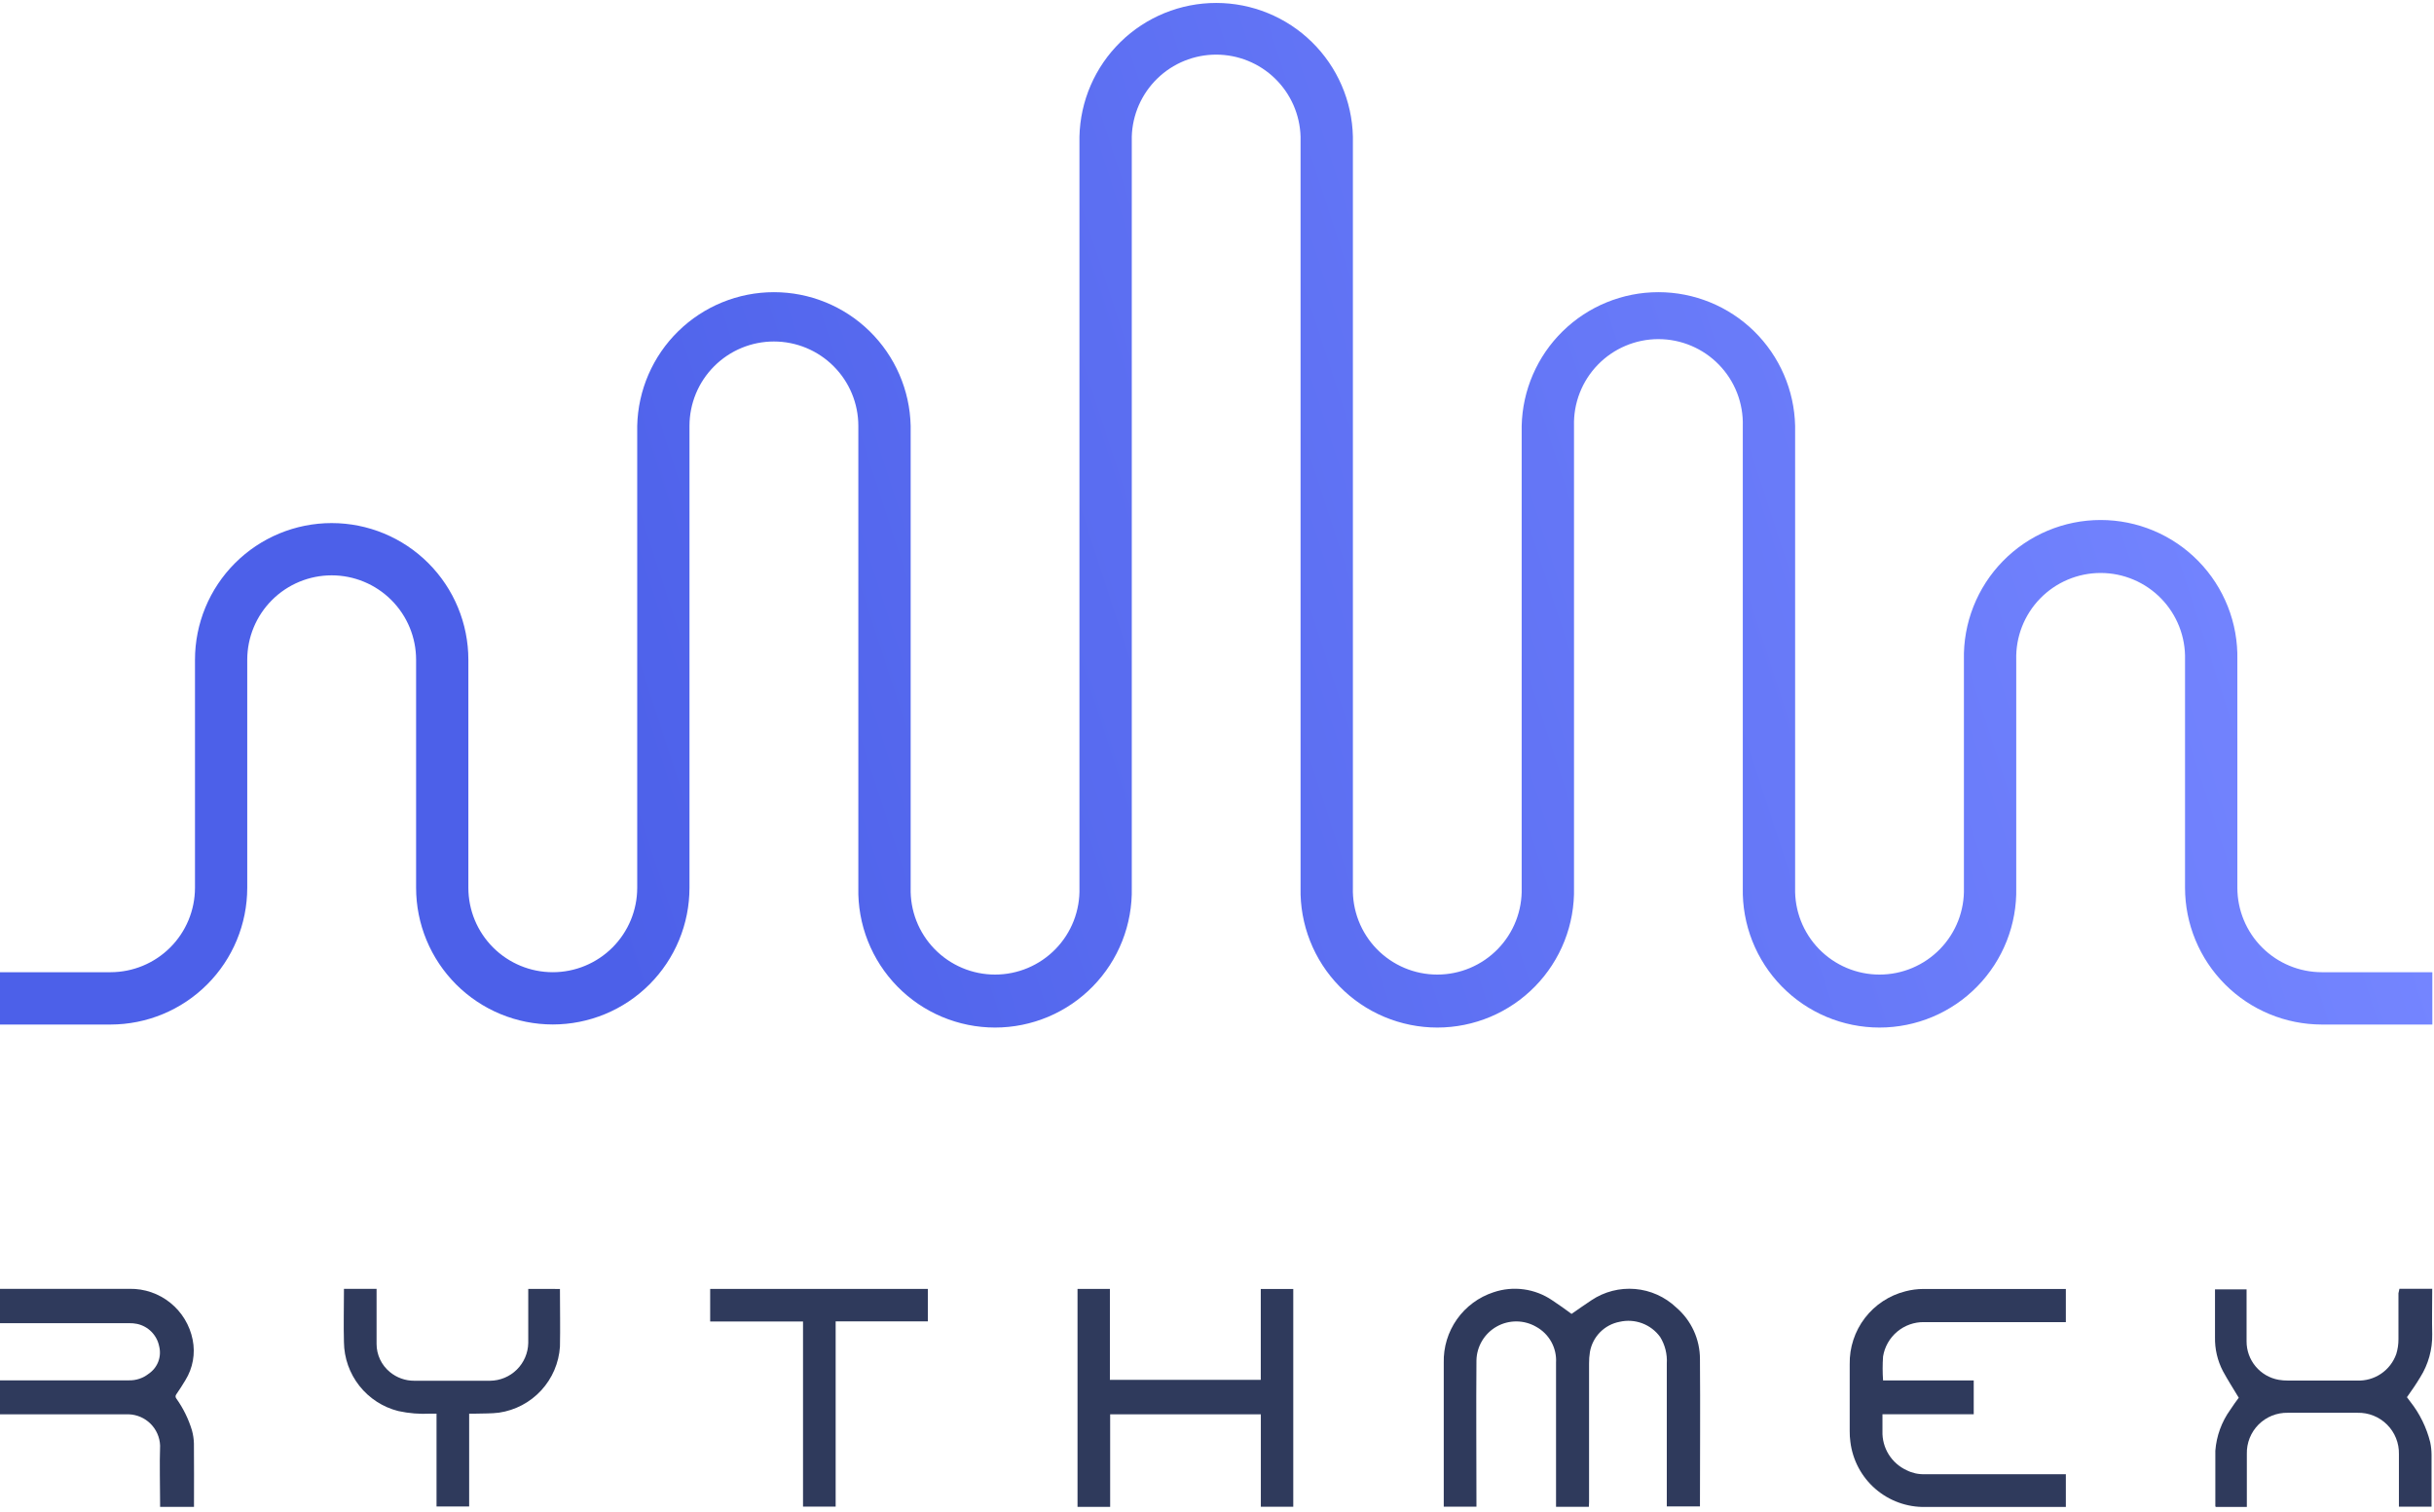
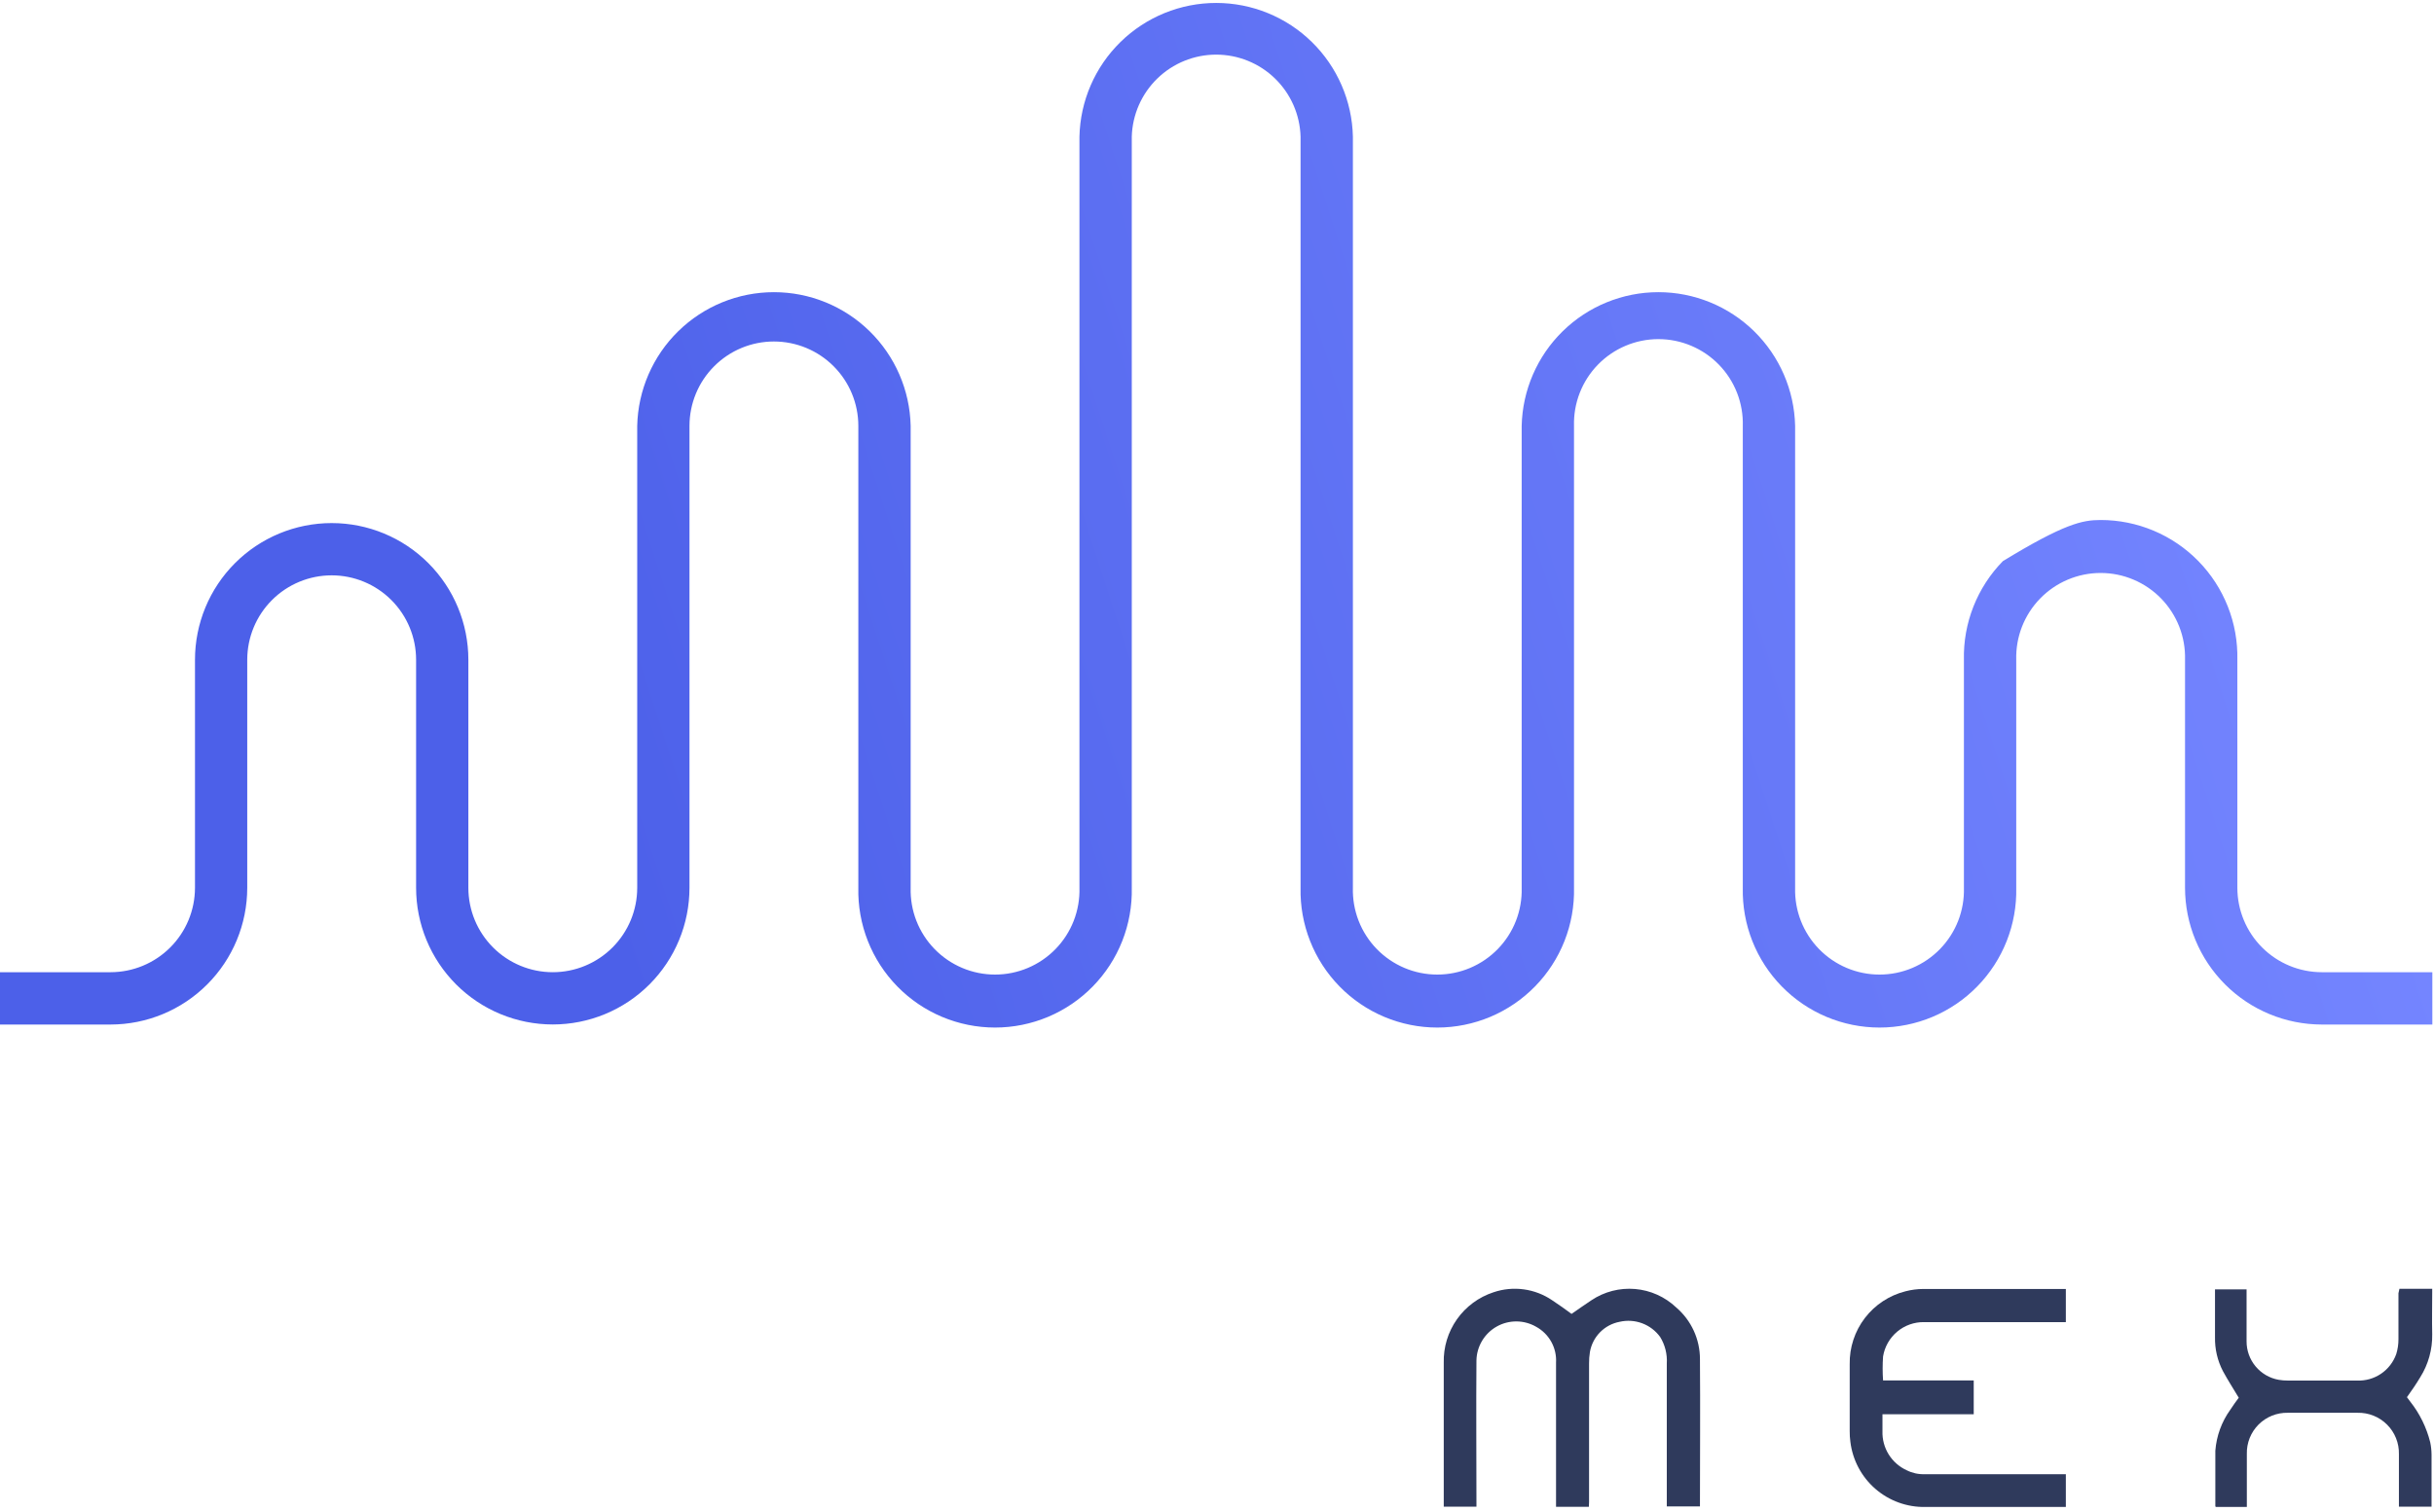
<svg xmlns="http://www.w3.org/2000/svg" width="367" height="228" viewBox="0 0 367 228" fill="none">
  <g clip-path="url(#clip0_1280_4092)">
-     <path d="M366.75 154.48H350.08C344.613 154.475 339.371 152.301 335.505 148.435C331.639 144.569 329.465 139.327 329.46 133.86V99.48C329.508 97.779 329.214 96.086 328.596 94.5C327.978 92.914 327.048 91.469 325.862 90.249C324.675 89.029 323.256 88.059 321.689 87.397C320.121 86.734 318.437 86.393 316.735 86.393C315.033 86.393 313.349 86.734 311.781 87.397C310.214 88.059 308.795 89.029 307.608 90.249C306.422 91.469 305.492 92.914 304.874 94.5C304.256 96.086 303.962 97.779 304.01 99.48V133.86C304.07 136.605 303.582 139.335 302.573 141.889C301.564 144.443 300.055 146.77 298.135 148.733C296.215 150.696 293.922 152.256 291.391 153.321C288.859 154.386 286.141 154.934 283.395 154.934C280.649 154.934 277.931 154.386 275.399 153.321C272.868 152.256 270.575 150.696 268.655 148.733C266.735 146.77 265.226 144.443 264.217 141.889C263.208 139.335 262.72 136.605 262.78 133.86V64.22C262.828 62.519 262.534 60.826 261.916 59.24C261.298 57.654 260.368 56.209 259.182 54.989C257.995 53.769 256.576 52.799 255.009 52.137C253.441 51.474 251.757 51.133 250.055 51.133C248.353 51.133 246.669 51.474 245.101 52.137C243.534 52.799 242.115 53.769 240.928 54.989C239.742 56.209 238.812 57.654 238.194 59.24C237.576 60.826 237.282 62.519 237.33 64.22V133.86C237.39 136.605 236.902 139.335 235.893 141.889C234.884 144.443 233.375 146.77 231.455 148.733C229.535 150.696 227.242 152.256 224.711 153.321C222.179 154.386 219.461 154.934 216.715 154.934C213.969 154.934 211.251 154.386 208.719 153.321C206.188 152.256 203.895 150.696 201.975 148.733C200.055 146.77 198.546 144.443 197.537 141.889C196.528 139.335 196.04 136.605 196.1 133.86V20.61C196.007 17.297 194.626 14.151 192.249 11.84C189.873 9.529 186.689 8.237 183.375 8.237C180.061 8.237 176.877 9.529 174.501 11.84C172.124 14.151 170.743 17.297 170.65 20.61V133.86C170.71 136.605 170.222 139.335 169.213 141.889C168.204 144.443 166.695 146.77 164.775 148.733C162.855 150.696 160.562 152.256 158.031 153.321C155.499 154.386 152.781 154.934 150.035 154.934C147.289 154.934 144.571 154.386 142.039 153.321C139.508 152.256 137.215 150.696 135.295 148.733C133.375 146.77 131.866 144.443 130.857 141.889C129.848 139.335 129.36 136.605 129.42 133.86V64.22C129.42 60.844 128.079 57.606 125.691 55.219C123.304 52.831 120.066 51.49 116.69 51.49C113.314 51.49 110.076 52.831 107.689 55.219C105.301 57.606 103.96 60.844 103.96 64.22V133.86C103.96 136.567 103.427 139.247 102.391 141.747C101.355 144.248 99.837 146.52 97.924 148.434C96.01 150.347 93.738 151.865 91.237 152.901C88.737 153.937 86.056 154.47 83.35 154.47C80.644 154.47 77.963 153.937 75.463 152.901C72.962 151.865 70.69 150.347 68.776 148.434C66.863 146.52 65.345 144.248 64.309 141.747C63.273 139.247 62.74 136.567 62.74 133.86V99.48C62.74 96.104 61.399 92.866 59.011 90.479C56.624 88.091 53.386 86.75 50.01 86.75C46.634 86.75 43.396 88.091 41.008 90.479C38.621 92.866 37.28 96.104 37.28 99.48V133.86C37.277 139.326 35.105 144.568 31.241 148.434C27.377 152.3 22.136 154.475 16.67 154.48H0V146.59H16.67C20.045 146.587 23.282 145.245 25.669 142.859C28.055 140.472 29.397 137.235 29.4 133.86V99.48C29.4 94.014 31.571 88.772 35.437 84.907C39.302 81.041 44.544 78.87 50.01 78.87C55.476 78.87 60.718 81.041 64.584 84.907C68.449 88.772 70.62 94.014 70.62 99.48V133.86C70.62 137.236 71.961 140.474 74.349 142.861C76.736 145.249 79.974 146.59 83.35 146.59C86.726 146.59 89.964 145.249 92.352 142.861C94.739 140.474 96.08 137.236 96.08 133.86V64.22C96.199 58.831 98.423 53.703 102.276 49.934C106.129 46.165 111.305 44.054 116.695 44.054C122.085 44.054 127.261 46.165 131.114 49.934C134.967 53.703 137.191 58.831 137.31 64.22V133.86C137.262 135.561 137.556 137.254 138.174 138.84C138.792 140.426 139.722 141.871 140.908 143.091C142.095 144.311 143.514 145.281 145.081 145.943C146.649 146.606 148.333 146.947 150.035 146.947C151.737 146.947 153.421 146.606 154.989 145.943C156.556 145.281 157.975 144.311 159.162 143.091C160.348 141.871 161.278 140.426 161.896 138.84C162.514 137.254 162.808 135.561 162.76 133.86V20.61C162.879 15.221 165.103 10.093 168.956 6.324C172.809 2.555 177.985 0.444 183.375 0.444C188.765 0.444 193.941 2.555 197.794 6.324C201.647 10.093 203.871 15.221 203.99 20.61V133.86C203.942 135.561 204.236 137.254 204.854 138.84C205.472 140.426 206.402 141.871 207.588 143.091C208.775 144.311 210.194 145.281 211.761 145.943C213.329 146.606 215.013 146.947 216.715 146.947C218.417 146.947 220.101 146.606 221.669 145.943C223.236 145.281 224.655 144.311 225.842 143.091C227.028 141.871 227.958 140.426 228.576 138.84C229.194 137.254 229.488 135.561 229.44 133.86V64.22C229.559 58.831 231.783 53.703 235.636 49.934C239.489 46.165 244.665 44.054 250.055 44.054C255.445 44.054 260.621 46.165 264.474 49.934C268.327 53.703 270.551 58.831 270.67 64.22V133.86C270.622 135.561 270.916 137.254 271.534 138.84C272.152 140.426 273.082 141.871 274.268 143.091C275.455 144.311 276.874 145.281 278.441 145.943C280.009 146.606 281.693 146.947 283.395 146.947C285.097 146.947 286.781 146.606 288.349 145.943C289.916 145.281 291.335 144.311 292.522 143.091C293.708 141.871 294.638 140.426 295.256 138.84C295.874 137.254 296.168 135.561 296.12 133.86V99.48C296.06 96.735 296.548 94.005 297.557 91.451C298.566 88.897 300.075 86.57 301.995 84.607C303.915 82.644 306.208 81.084 308.739 80.019C311.271 78.954 313.989 78.406 316.735 78.406C319.481 78.406 322.199 78.954 324.731 80.019C327.262 81.084 329.555 82.644 331.475 84.607C333.395 86.57 334.904 88.897 335.913 91.451C336.922 94.005 337.41 96.735 337.35 99.48V133.86C337.353 137.235 338.695 140.472 341.081 142.859C343.468 145.245 346.705 146.587 350.08 146.59H366.75V154.48Z" fill="url(#paint0_linear_1280_4092)" />
-     <path d="M29.24 217.66C29.223 216.984 29.122 216.312 28.94 215.66C28.424 213.954 27.634 212.343 26.6 210.89C26.516 210.797 26.47 210.676 26.47 210.55C26.47 210.425 26.516 210.304 26.6 210.21C27.07 209.52 27.53 208.83 27.95 208.11C29.081 206.288 29.475 204.103 29.05 202C28.615 199.812 27.426 197.845 25.69 196.444C23.954 195.042 21.781 194.294 19.55 194.33H0V199.51C4.49 199.51 15 199.51 19.47 199.51C19.876 199.501 20.282 199.538 20.68 199.62C21.503 199.799 22.255 200.214 22.845 200.814C23.434 201.415 23.836 202.175 24 203C24.193 203.767 24.145 204.576 23.862 205.315C23.579 206.054 23.076 206.687 22.42 207.13C21.569 207.806 20.506 208.16 19.42 208.13H0V213.25H4.27C9.27 213.25 14.36 213.25 19.4 213.25C20.641 213.29 21.821 213.799 22.701 214.675C23.581 215.552 24.095 216.729 24.14 217.97C24.04 220.89 24.14 223.81 24.14 226.74V227.25H29.25C29.25 227.12 29.25 227.03 29.25 226.93C29.25 223.79 29.27 220.73 29.24 217.66Z" fill="#2F3A5C" />
+     <path d="M366.75 154.48H350.08C344.613 154.475 339.371 152.301 335.505 148.435C331.639 144.569 329.465 139.327 329.46 133.86V99.48C329.508 97.779 329.214 96.086 328.596 94.5C327.978 92.914 327.048 91.469 325.862 90.249C324.675 89.029 323.256 88.059 321.689 87.397C320.121 86.734 318.437 86.393 316.735 86.393C315.033 86.393 313.349 86.734 311.781 87.397C310.214 88.059 308.795 89.029 307.608 90.249C306.422 91.469 305.492 92.914 304.874 94.5C304.256 96.086 303.962 97.779 304.01 99.48V133.86C304.07 136.605 303.582 139.335 302.573 141.889C301.564 144.443 300.055 146.77 298.135 148.733C296.215 150.696 293.922 152.256 291.391 153.321C288.859 154.386 286.141 154.934 283.395 154.934C280.649 154.934 277.931 154.386 275.399 153.321C272.868 152.256 270.575 150.696 268.655 148.733C266.735 146.77 265.226 144.443 264.217 141.889C263.208 139.335 262.72 136.605 262.78 133.86V64.22C262.828 62.519 262.534 60.826 261.916 59.24C261.298 57.654 260.368 56.209 259.182 54.989C257.995 53.769 256.576 52.799 255.009 52.137C253.441 51.474 251.757 51.133 250.055 51.133C248.353 51.133 246.669 51.474 245.101 52.137C243.534 52.799 242.115 53.769 240.928 54.989C239.742 56.209 238.812 57.654 238.194 59.24C237.576 60.826 237.282 62.519 237.33 64.22V133.86C237.39 136.605 236.902 139.335 235.893 141.889C234.884 144.443 233.375 146.77 231.455 148.733C229.535 150.696 227.242 152.256 224.711 153.321C222.179 154.386 219.461 154.934 216.715 154.934C213.969 154.934 211.251 154.386 208.719 153.321C206.188 152.256 203.895 150.696 201.975 148.733C200.055 146.77 198.546 144.443 197.537 141.889C196.528 139.335 196.04 136.605 196.1 133.86V20.61C196.007 17.297 194.626 14.151 192.249 11.84C189.873 9.529 186.689 8.237 183.375 8.237C180.061 8.237 176.877 9.529 174.501 11.84C172.124 14.151 170.743 17.297 170.65 20.61V133.86C170.71 136.605 170.222 139.335 169.213 141.889C168.204 144.443 166.695 146.77 164.775 148.733C162.855 150.696 160.562 152.256 158.031 153.321C155.499 154.386 152.781 154.934 150.035 154.934C147.289 154.934 144.571 154.386 142.039 153.321C139.508 152.256 137.215 150.696 135.295 148.733C133.375 146.77 131.866 144.443 130.857 141.889C129.848 139.335 129.36 136.605 129.42 133.86V64.22C129.42 60.844 128.079 57.606 125.691 55.219C123.304 52.831 120.066 51.49 116.69 51.49C113.314 51.49 110.076 52.831 107.689 55.219C105.301 57.606 103.96 60.844 103.96 64.22V133.86C103.96 136.567 103.427 139.247 102.391 141.747C101.355 144.248 99.837 146.52 97.924 148.434C96.01 150.347 93.738 151.865 91.237 152.901C88.737 153.937 86.056 154.47 83.35 154.47C80.644 154.47 77.963 153.937 75.463 152.901C72.962 151.865 70.69 150.347 68.776 148.434C66.863 146.52 65.345 144.248 64.309 141.747C63.273 139.247 62.74 136.567 62.74 133.86V99.48C62.74 96.104 61.399 92.866 59.011 90.479C56.624 88.091 53.386 86.75 50.01 86.75C46.634 86.75 43.396 88.091 41.008 90.479C38.621 92.866 37.28 96.104 37.28 99.48V133.86C37.277 139.326 35.105 144.568 31.241 148.434C27.377 152.3 22.136 154.475 16.67 154.48H0V146.59H16.67C20.045 146.587 23.282 145.245 25.669 142.859C28.055 140.472 29.397 137.235 29.4 133.86V99.48C29.4 94.014 31.571 88.772 35.437 84.907C39.302 81.041 44.544 78.87 50.01 78.87C55.476 78.87 60.718 81.041 64.584 84.907C68.449 88.772 70.62 94.014 70.62 99.48V133.86C70.62 137.236 71.961 140.474 74.349 142.861C76.736 145.249 79.974 146.59 83.35 146.59C86.726 146.59 89.964 145.249 92.352 142.861C94.739 140.474 96.08 137.236 96.08 133.86V64.22C96.199 58.831 98.423 53.703 102.276 49.934C106.129 46.165 111.305 44.054 116.695 44.054C122.085 44.054 127.261 46.165 131.114 49.934C134.967 53.703 137.191 58.831 137.31 64.22V133.86C137.262 135.561 137.556 137.254 138.174 138.84C138.792 140.426 139.722 141.871 140.908 143.091C142.095 144.311 143.514 145.281 145.081 145.943C146.649 146.606 148.333 146.947 150.035 146.947C151.737 146.947 153.421 146.606 154.989 145.943C156.556 145.281 157.975 144.311 159.162 143.091C160.348 141.871 161.278 140.426 161.896 138.84C162.514 137.254 162.808 135.561 162.76 133.86V20.61C162.879 15.221 165.103 10.093 168.956 6.324C172.809 2.555 177.985 0.444 183.375 0.444C188.765 0.444 193.941 2.555 197.794 6.324C201.647 10.093 203.871 15.221 203.99 20.61V133.86C203.942 135.561 204.236 137.254 204.854 138.84C205.472 140.426 206.402 141.871 207.588 143.091C208.775 144.311 210.194 145.281 211.761 145.943C213.329 146.606 215.013 146.947 216.715 146.947C218.417 146.947 220.101 146.606 221.669 145.943C223.236 145.281 224.655 144.311 225.842 143.091C227.028 141.871 227.958 140.426 228.576 138.84C229.194 137.254 229.488 135.561 229.44 133.86V64.22C229.559 58.831 231.783 53.703 235.636 49.934C239.489 46.165 244.665 44.054 250.055 44.054C255.445 44.054 260.621 46.165 264.474 49.934C268.327 53.703 270.551 58.831 270.67 64.22V133.86C270.622 135.561 270.916 137.254 271.534 138.84C272.152 140.426 273.082 141.871 274.268 143.091C275.455 144.311 276.874 145.281 278.441 145.943C280.009 146.606 281.693 146.947 283.395 146.947C285.097 146.947 286.781 146.606 288.349 145.943C289.916 145.281 291.335 144.311 292.522 143.091C293.708 141.871 294.638 140.426 295.256 138.84C295.874 137.254 296.168 135.561 296.12 133.86V99.48C296.06 96.735 296.548 94.005 297.557 91.451C298.566 88.897 300.075 86.57 301.995 84.607C311.271 78.954 313.989 78.406 316.735 78.406C319.481 78.406 322.199 78.954 324.731 80.019C327.262 81.084 329.555 82.644 331.475 84.607C333.395 86.57 334.904 88.897 335.913 91.451C336.922 94.005 337.41 96.735 337.35 99.48V133.86C337.353 137.235 338.695 140.472 341.081 142.859C343.468 145.245 346.705 146.587 350.08 146.59H366.75V154.48Z" fill="url(#paint0_linear_1280_4092)" />
    <path d="M239.57 227.2H234.62V226.57C234.62 219.537 234.62 212.503 234.62 205.47C234.686 204.375 234.439 203.284 233.908 202.324C233.376 201.364 232.583 200.576 231.62 200.05C230.717 199.528 229.694 199.251 228.651 199.245C227.609 199.24 226.582 199.506 225.674 200.018C224.765 200.53 224.006 201.269 223.471 202.164C222.935 203.059 222.642 204.077 222.62 205.12C222.56 212.25 222.62 219.38 222.62 226.51V227.18H217.69C217.69 227 217.69 226.84 217.69 226.68C217.69 219.613 217.69 212.547 217.69 205.48C217.63 203.137 218.327 200.837 219.678 198.922C221.03 197.007 222.963 195.579 225.19 194.85C226.656 194.352 228.217 194.201 229.751 194.41C231.285 194.618 232.75 195.179 234.03 196.05C235.03 196.7 236.03 197.43 236.96 198.11C237.96 197.43 238.96 196.7 239.96 196.05C241.898 194.754 244.219 194.156 246.541 194.355C248.864 194.553 251.05 195.535 252.74 197.14C253.863 198.101 254.765 199.295 255.383 200.638C256.001 201.981 256.32 203.442 256.32 204.92C256.38 212.26 256.32 219.6 256.32 226.92C256.32 226.98 256.32 227.04 256.32 227.14H251.32V226.5C251.32 219.527 251.32 212.557 251.32 205.59C251.407 204.185 251.058 202.788 250.32 201.59C249.64 200.652 248.699 199.936 247.614 199.528C246.53 199.121 245.349 199.042 244.22 199.3C243.097 199.51 242.065 200.058 241.262 200.871C240.46 201.685 239.925 202.724 239.73 203.85C239.636 204.428 239.593 205.014 239.6 205.6C239.6 212.553 239.6 219.503 239.6 226.45L239.57 227.2Z" fill="#2F3A5C" />
    <path d="M311.49 222.22V227.22H290.33C287.558 227.28 284.864 226.307 282.77 224.49C280.675 222.673 279.332 220.142 279 217.39C278.927 216.857 278.893 216.319 278.9 215.78C278.9 212.447 278.9 209.087 278.9 205.7C278.852 203.184 279.659 200.727 281.188 198.729C282.717 196.731 284.879 195.311 287.32 194.7C288.189 194.474 289.082 194.356 289.98 194.35C296.98 194.35 304.07 194.35 311.12 194.35H311.49V199.35H310.88C303.96 199.35 297.04 199.35 290.12 199.35C288.638 199.326 287.197 199.836 286.06 200.788C284.924 201.739 284.168 203.067 283.93 204.53C283.845 205.732 283.845 206.938 283.93 208.14H297.6V213.24H283.84C283.84 214.12 283.84 214.96 283.84 215.8C283.8 217.034 284.127 218.251 284.778 219.299C285.43 220.347 286.377 221.179 287.5 221.69C288.336 222.11 289.265 222.313 290.2 222.28H311.5L311.49 222.22Z" fill="#2F3A5C" />
    <path d="M361.79 194.32H366.73V194.9C366.73 196.99 366.68 199.08 366.73 201.17C366.772 203.467 366.143 205.726 364.92 207.67C364.32 208.67 363.64 209.67 362.92 210.67L363.43 211.35C364.852 213.155 365.875 215.241 366.43 217.47C366.557 218.079 366.624 218.698 366.63 219.32C366.63 221.83 366.63 224.32 366.63 226.85C366.63 226.95 366.63 227.05 366.63 227.18H361.71V219.24C361.727 218.418 361.576 217.601 361.269 216.838C360.962 216.076 360.503 215.383 359.921 214.802C359.339 214.221 358.646 213.763 357.883 213.457C357.12 213.151 356.302 213.002 355.48 213.02C351.974 213.02 348.467 213.02 344.96 213.02C344.142 213.002 343.329 213.151 342.57 213.456C341.81 213.762 341.121 214.218 340.543 214.798C339.966 215.377 339.512 216.068 339.208 216.828C338.905 217.588 338.76 218.402 338.78 219.22V227.22H334.08C334.057 227.172 334.041 227.122 334.03 227.07C334.03 224.29 334.03 221.52 334.03 218.74C334.2 216.516 334.978 214.381 336.28 212.57C336.7 211.91 337.17 211.29 337.56 210.75C336.74 209.38 335.9 208.08 335.18 206.75C334.353 205.165 333.94 203.397 333.98 201.61C333.98 199.39 333.98 197.17 333.98 194.95V194.41H338.74V194.94C338.74 197.38 338.74 199.81 338.74 202.24C338.733 203.625 339.216 204.968 340.104 206.031C340.991 207.094 342.226 207.809 343.59 208.05C344.043 208.127 344.501 208.164 344.96 208.16C348.43 208.16 351.96 208.16 355.38 208.16C356.667 208.218 357.938 207.861 359.006 207.14C360.074 206.42 360.882 205.375 361.31 204.16C361.53 203.444 361.641 202.699 361.64 201.95C361.64 199.63 361.64 197.31 361.64 195L361.79 194.32Z" fill="#2F3A5C" />
-     <path d="M84.43 194.35C84.436 194.427 84.436 194.504 84.43 194.58C84.43 197.4 84.49 200.23 84.43 203.05C84.269 205.508 83.27 207.837 81.599 209.648C79.928 211.458 77.688 212.642 75.25 213C74.09 213.15 72.91 213.11 71.74 213.15C71.43 213.15 71.12 213.15 70.74 213.15V227.15H65.82V213.15H64.92C63.29 213.24 61.655 213.109 60.06 212.76C57.738 212.177 55.674 210.842 54.19 208.962C52.707 207.082 51.888 204.764 51.86 202.37C51.79 199.78 51.86 197.18 51.86 194.59C51.86 194.51 51.86 194.43 51.86 194.33H56.78V194.85C56.78 197.44 56.78 200.04 56.78 202.63C56.779 203.441 56.958 204.242 57.304 204.975C57.65 205.708 58.154 206.355 58.78 206.87C59.819 207.734 61.13 208.202 62.48 208.19C66.28 208.19 70.09 208.19 73.89 208.19C75.402 208.177 76.849 207.576 77.924 206.514C79 205.451 79.619 204.011 79.65 202.5C79.65 199.98 79.65 197.5 79.65 194.96V194.34L84.43 194.35Z" fill="#2F3A5C" />
-     <path d="M139.9 194.34V199.24H126V227.17H121.08V199.26H107.08V194.34H139.9Z" fill="#2F3A5C" />
-     <path d="M167.39 227.21H162.47V194.34H167.35V208.05H190.1V194.35H195V227.19H190.11V213.25H167.39V227.21Z" fill="#2F3A5C" />
  </g>
  <defs>
    <linearGradient id="paint0_linear_1280_4092" x1="95.763" y1="154.934" x2="343.893" y2="74.49" gradientUnits="userSpaceOnUse">
      <stop stop-color="#4C60E9" />
      <stop offset="1" stop-color="#7485FF" />
    </linearGradient>
    <clipPath id="clip0_1280_4092">
      <rect width="366.75" height="227.21" fill="white" />
    </clipPath>
  </defs>
</svg>